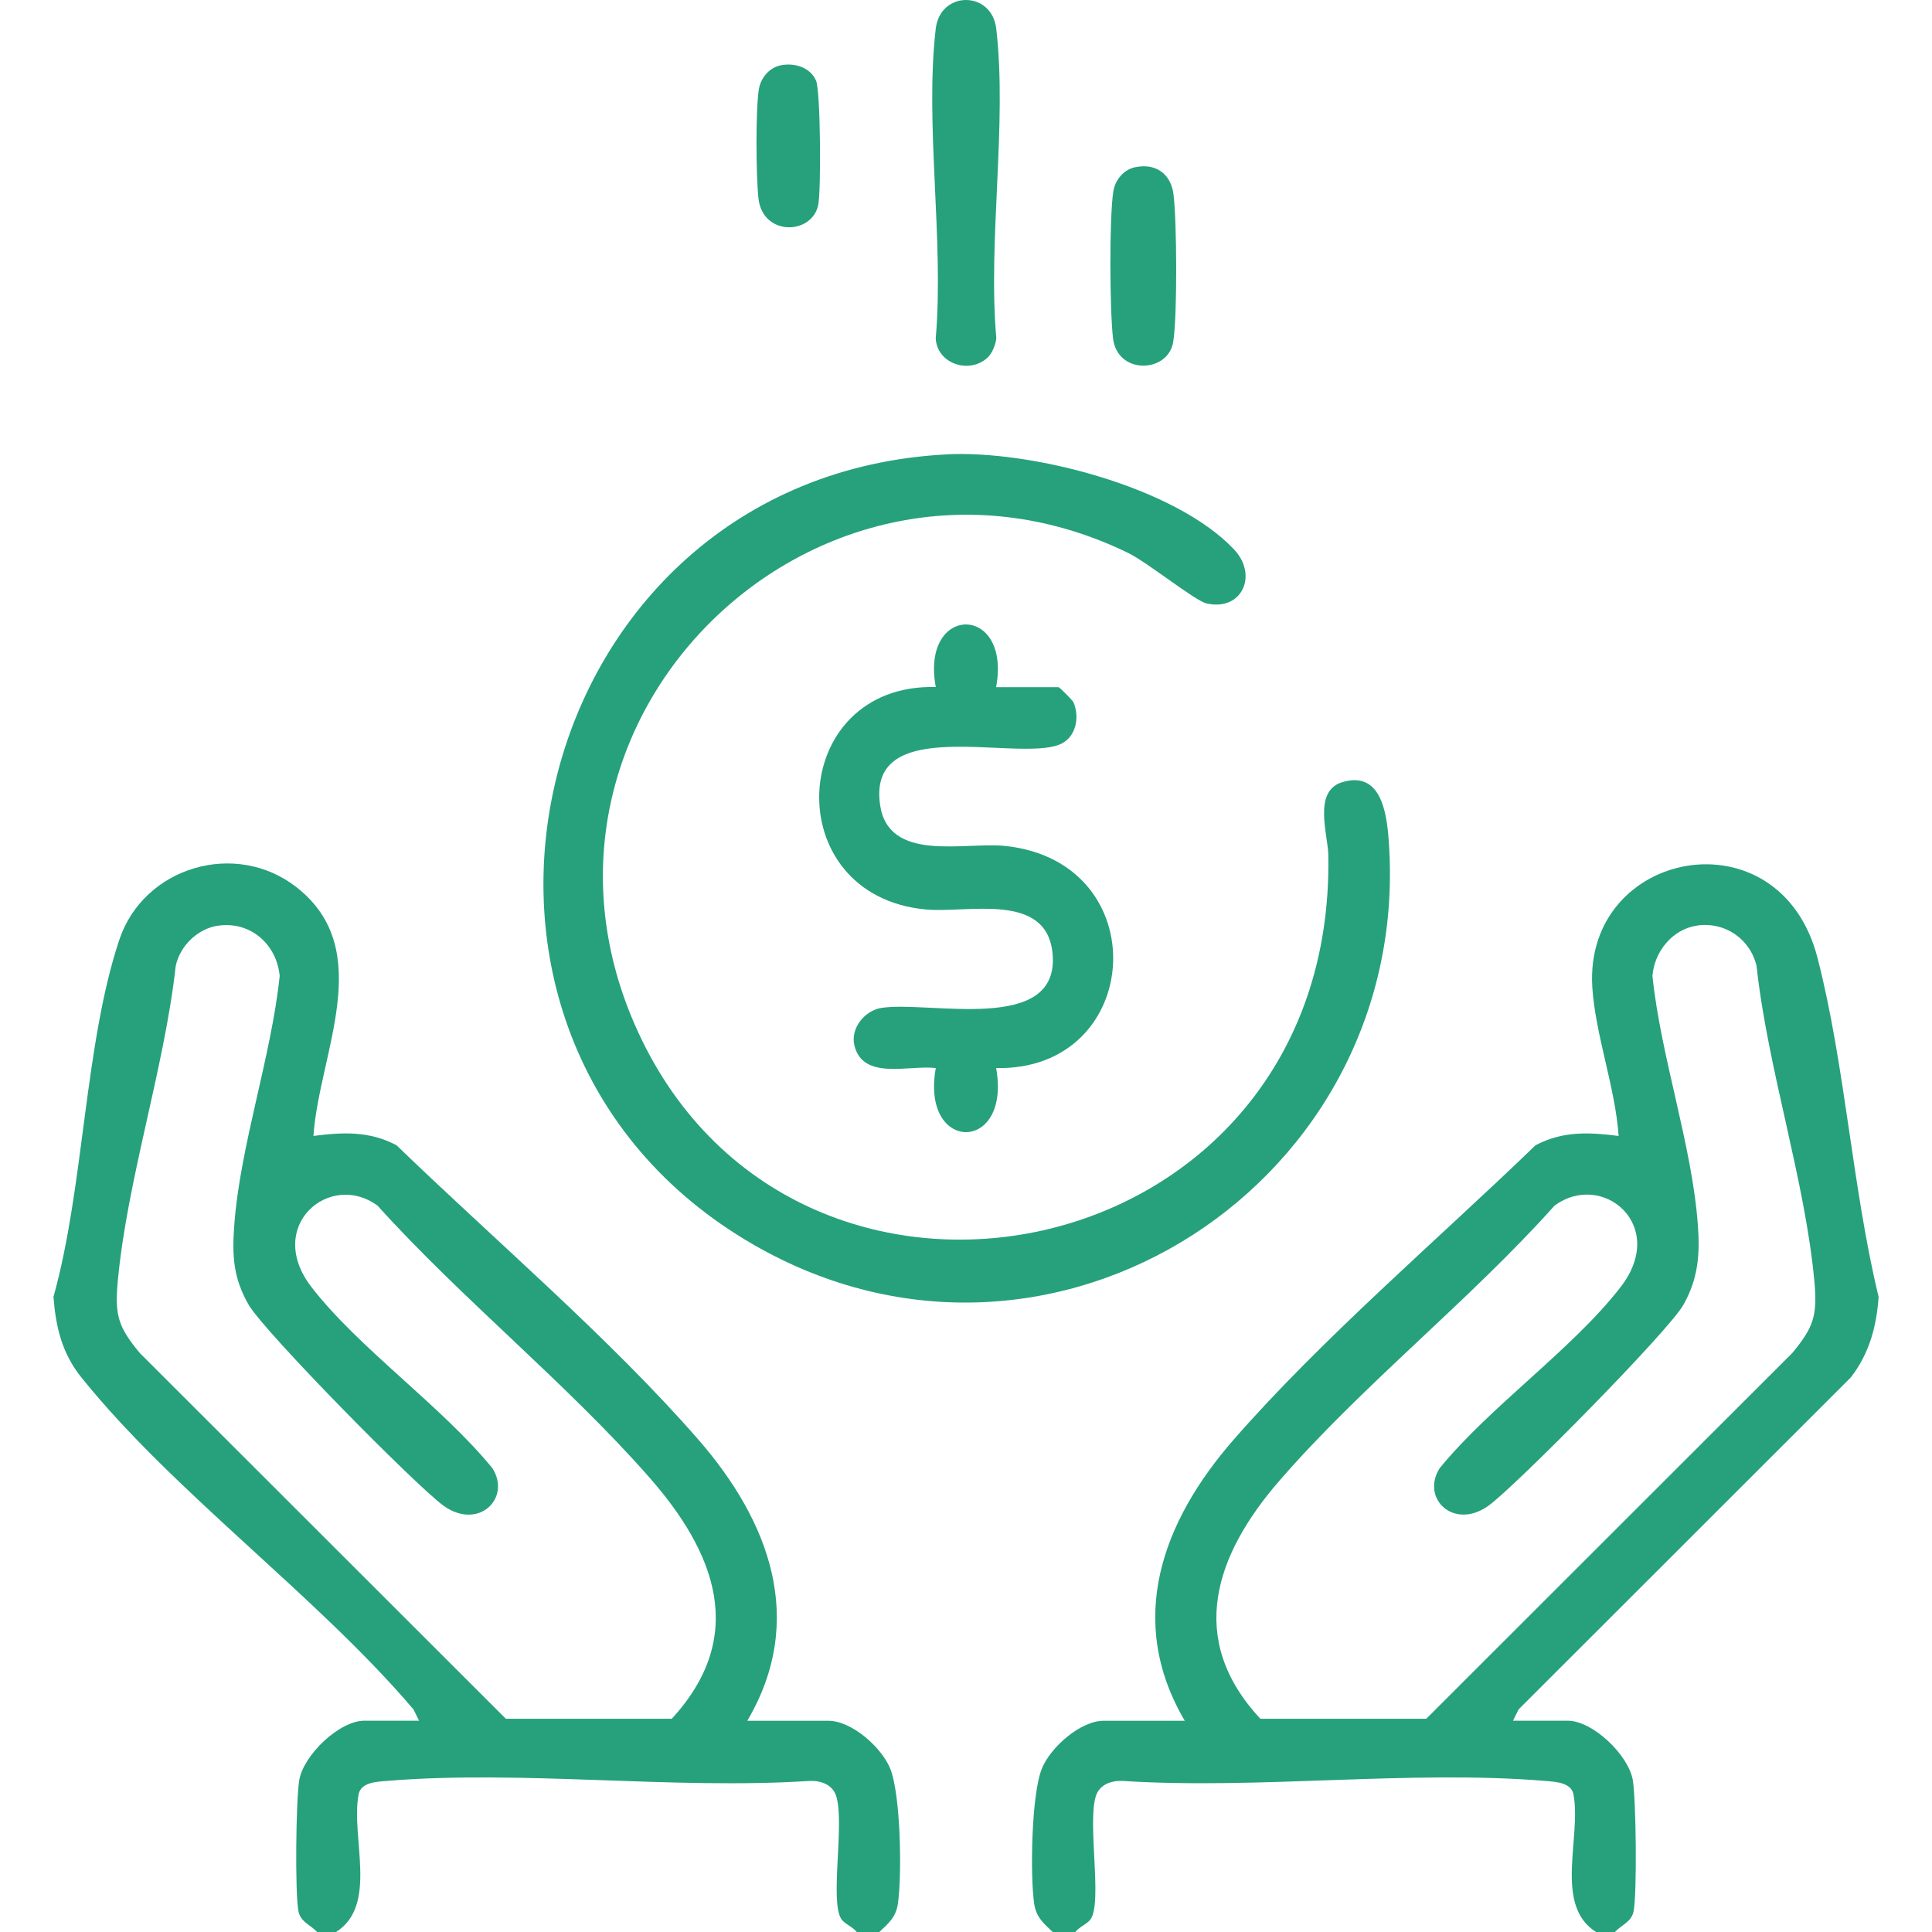
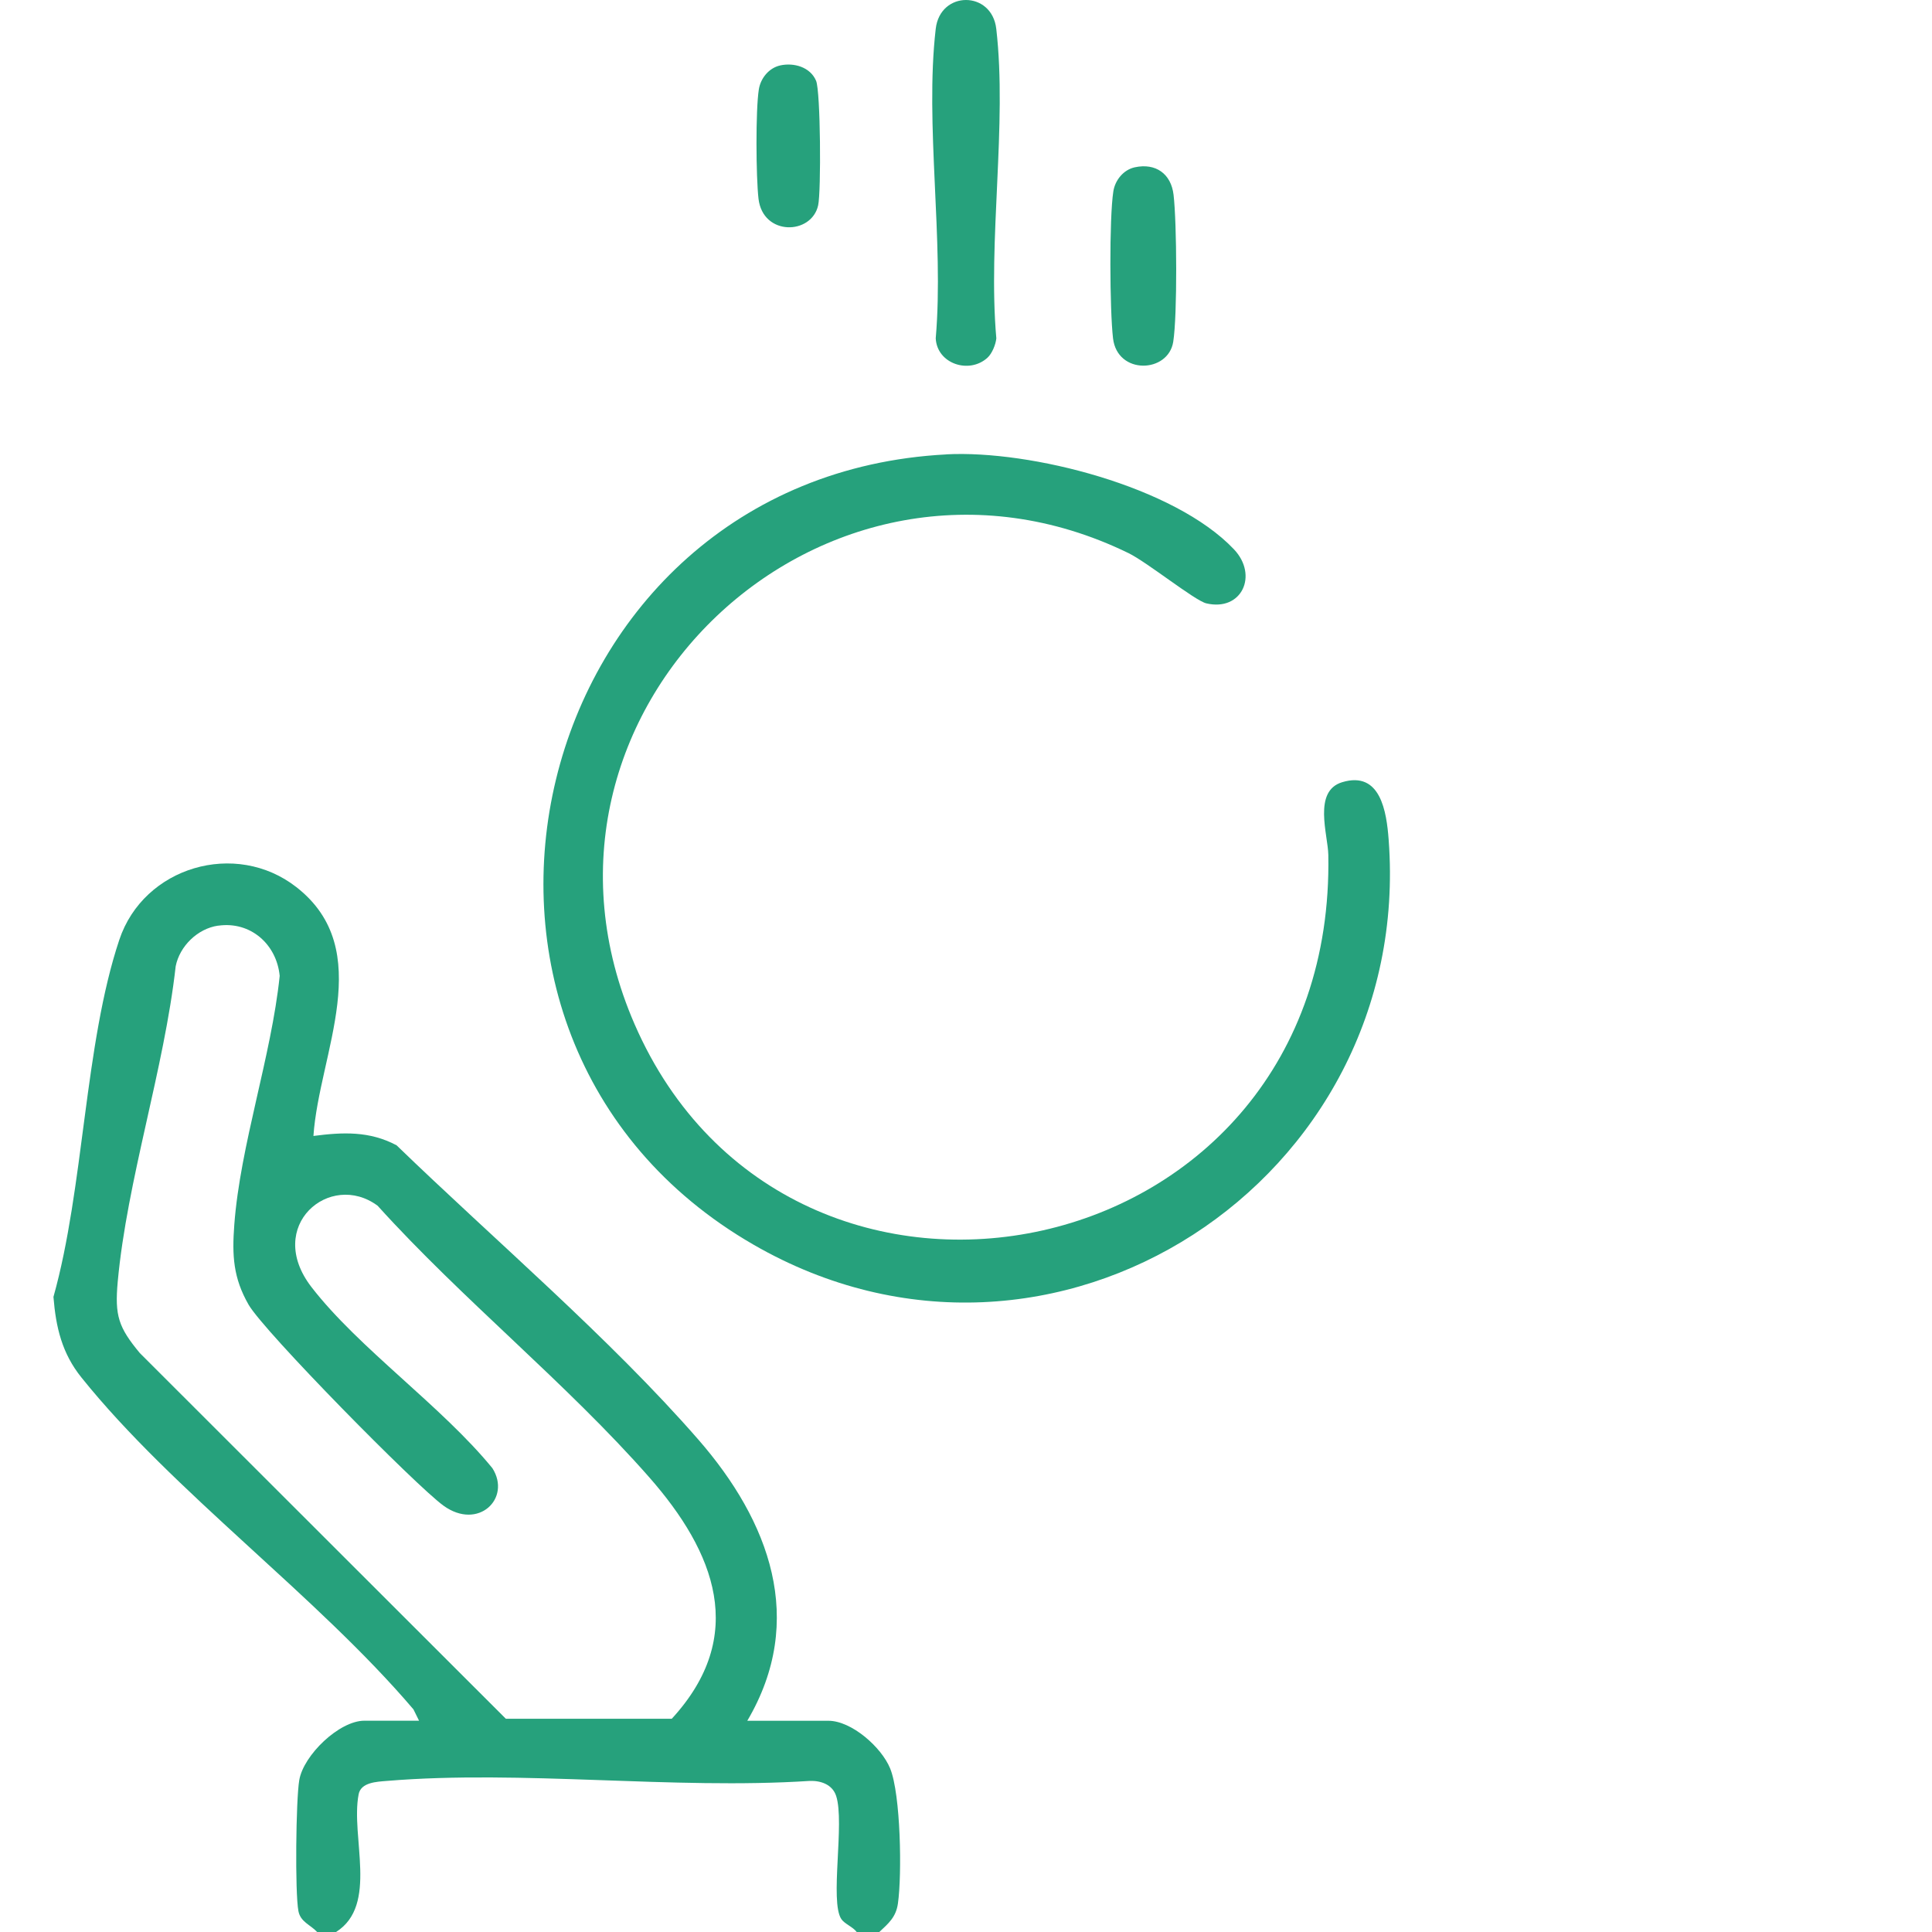
<svg xmlns="http://www.w3.org/2000/svg" id="Layer_1" version="1.1" viewBox="0 0 300 300">
  <defs>
    <style>
      .st0 {
        fill: #26a17c;
      }
    </style>
  </defs>
  <path class="st0" d="M49.25,300c-1.06-1.13-2.59-1.56-2.91-3.24-.55-2.84-.39-17.33.13-20.35.66-3.88,6.21-9.22,10.11-9.22h8.49l-.87-1.76c-15.02-17.66-37.31-33.77-51.56-51.54-3.01-3.75-3.96-7.76-4.34-12.51,4.75-16.92,4.79-39.15,10.22-55.43,3.79-11.37,18.07-15.56,27.5-8.2,12.54,9.78,3.53,25.79,2.65,38.64,4.56-.59,8.69-.79,12.91,1.45,15.07,14.59,33.08,29.89,46.86,45.7,11.02,12.65,16.83,28,7.6,43.66h12.59c3.59,0,8.23,4.08,9.59,7.4,1.65,4.03,1.85,16.51,1.21,20.97-.3,2.13-1.46,3.09-2.89,4.43h-3.51c-.58-.79-1.89-1.26-2.39-2.01-1.82-2.74.55-14.95-.8-19.11-.58-1.78-2.37-2.4-4.11-2.34-21.27,1.38-44.64-1.74-65.66,0-1.59.13-4.02.22-4.38,2.07-1.28,6.64,3.11,17.21-3.51,21.39h-2.93ZM33.88,143.73c-3.2.46-5.98,3.19-6.6,6.31-1.78,15.95-7.56,33.23-9,48.99-.48,5.29.13,7.09,3.43,11.07l56.84,56.79h25.76c11.86-12.89,6.71-25.88-3.49-37.49-12.82-14.6-29.08-27.66-42.18-42.17-7.38-5.48-17.61,3.12-10.28,12.62s20.22,18.48,28.1,28.13c2.98,4.69-2.2,9.71-7.58,5.83-4.3-3.1-27.9-27.07-30.28-31.22s-2.58-7.61-2.22-12.4c.92-12.36,5.75-26.13,7.05-38.65-.47-4.92-4.54-8.52-9.54-7.8Z" />
-   <path class="st0" d="M163.47,300c-1.43-1.34-2.59-2.3-2.89-4.43-.63-4.46-.43-16.94,1.21-20.97,1.36-3.32,6-7.4,9.59-7.4h12.59c-9.22-15.68-3.44-31.02,7.6-43.66,13.81-15.81,31.76-31.11,46.86-45.7,4.22-2.24,8.34-2.03,12.91-1.45-.51-7.49-3.64-15.8-4.09-23.14-1.29-21.41,29.11-27.27,34.97-4.52,4.31,16.72,5.39,35.71,9.49,52.65-.32,4.63-1.46,8.83-4.33,12.52l-51.57,51.53-.87,1.76h8.49c3.9,0,9.45,5.34,10.11,9.22.51,3.02.67,17.51.13,20.35-.32,1.68-1.85,2.11-2.91,3.24h-2.93c-6.62-4.18-2.22-14.75-3.51-21.39-.36-1.84-2.79-1.93-4.38-2.07-21.02-1.74-44.39,1.37-65.66,0-1.73-.06-3.53.55-4.11,2.34-1.35,4.17,1.02,16.38-.8,19.11-.5.75-1.81,1.22-2.39,2.01h-3.51ZM263.5,143.73c-3.8.55-6.61,4.03-6.91,7.8,1.28,12.5,6.15,26.31,7.05,38.65.34,4.63.06,8.31-2.22,12.4s-26.14,28.24-30.28,31.22c-5.39,3.88-10.57-1.14-7.58-5.83,7.88-9.65,20.68-18.52,28.1-28.13s-2.89-18.1-10.28-12.62c-13.16,14.72-29.94,27.95-42.76,42.76-9.91,11.44-14.47,24.51-2.91,36.91h25.76s56.84-56.8,56.84-56.8c3.29-3.98,3.91-5.78,3.43-11.07-1.44-15.77-7.25-33.04-8.98-49.01-.99-4.22-4.93-6.92-9.24-6.29Z" />
-   <path class="st0" d="M146.95,70.55c13.04-.68,35.41,4.98,44.66,14.75,3.8,4.01,1.23,9.68-4.29,8.39-1.78-.42-9.2-6.4-12.1-7.81-47.24-23-97.75,24.77-76.68,73.16,24.15,55.48,108.91,38.67,107.72-26.3-.06-3.14-2.42-9.9,2.15-11.28,5.97-1.81,6.9,4.61,7.22,8.94,3.98,52.92-52.13,89.68-98.61,62.88-56.34-32.49-35.46-119.3,29.93-122.72Z" />
-   <path class="st0" d="M154.69,106.7h9.67c.17,0,2.21,2.07,2.33,2.35,1.02,2.39.37,5.55-2.19,6.57-6.74,2.69-29.92-4.84-27.84,9.37,1.32,9.03,13.09,5.71,19.42,6.37,23.56,2.46,21.58,34.95-1.4,34.49,2.39,13.27-11.76,13.26-9.37,0-4.03-.53-11.32,2-12.64-3.52-.64-2.66,1.6-5.41,4.18-5.82,7.41-1.17,27.79,4.22,26.59-8.46-.91-9.61-13.18-6.24-19.59-6.82-23.26-2.08-21.57-35.14,1.46-34.55-2.42-12.93,11.76-12.97,9.37,0Z" />
+   <path class="st0" d="M146.95,70.55c13.04-.68,35.41,4.98,44.66,14.75,3.8,4.01,1.23,9.68-4.29,8.39-1.78-.42-9.2-6.4-12.1-7.81-47.24-23-97.75,24.77-76.68,73.16,24.15,55.48,108.91,38.67,107.72-26.3-.06-3.14-2.42-9.9,2.15-11.28,5.97-1.81,6.9,4.61,7.22,8.94,3.98,52.92-52.13,89.68-98.61,62.88-56.34-32.49-35.46-119.3,29.93-122.72" />
  <path class="st0" d="M153.33,55.55c-2.84,2.59-7.84.94-8.03-3.02,1.31-15.18-1.72-33.22,0-48.06.69-5.96,8.71-5.96,9.4,0,1.72,14.83-1.33,32.88.01,48.07-.1.98-.67,2.37-1.38,3.01Z" />
  <path class="st0" d="M176.2,25.98c3.26-.71,5.65,1.01,6.03,4.27.51,4.32.6,18.7-.05,22.82-.77,4.89-8.68,5.18-9.35-.54-.51-4.35-.6-18.66.05-22.82.27-1.73,1.56-3.34,3.32-3.73Z" />
  <path class="st0" d="M121.14,10.16c2.13-.47,4.67.24,5.58,2.38.7,1.65.8,17.19.32,19.35-1.03,4.62-8.58,4.78-9.26-1.03-.39-3.37-.46-13.74.05-16.97.27-1.73,1.56-3.34,3.32-3.73Z" />
</svg>